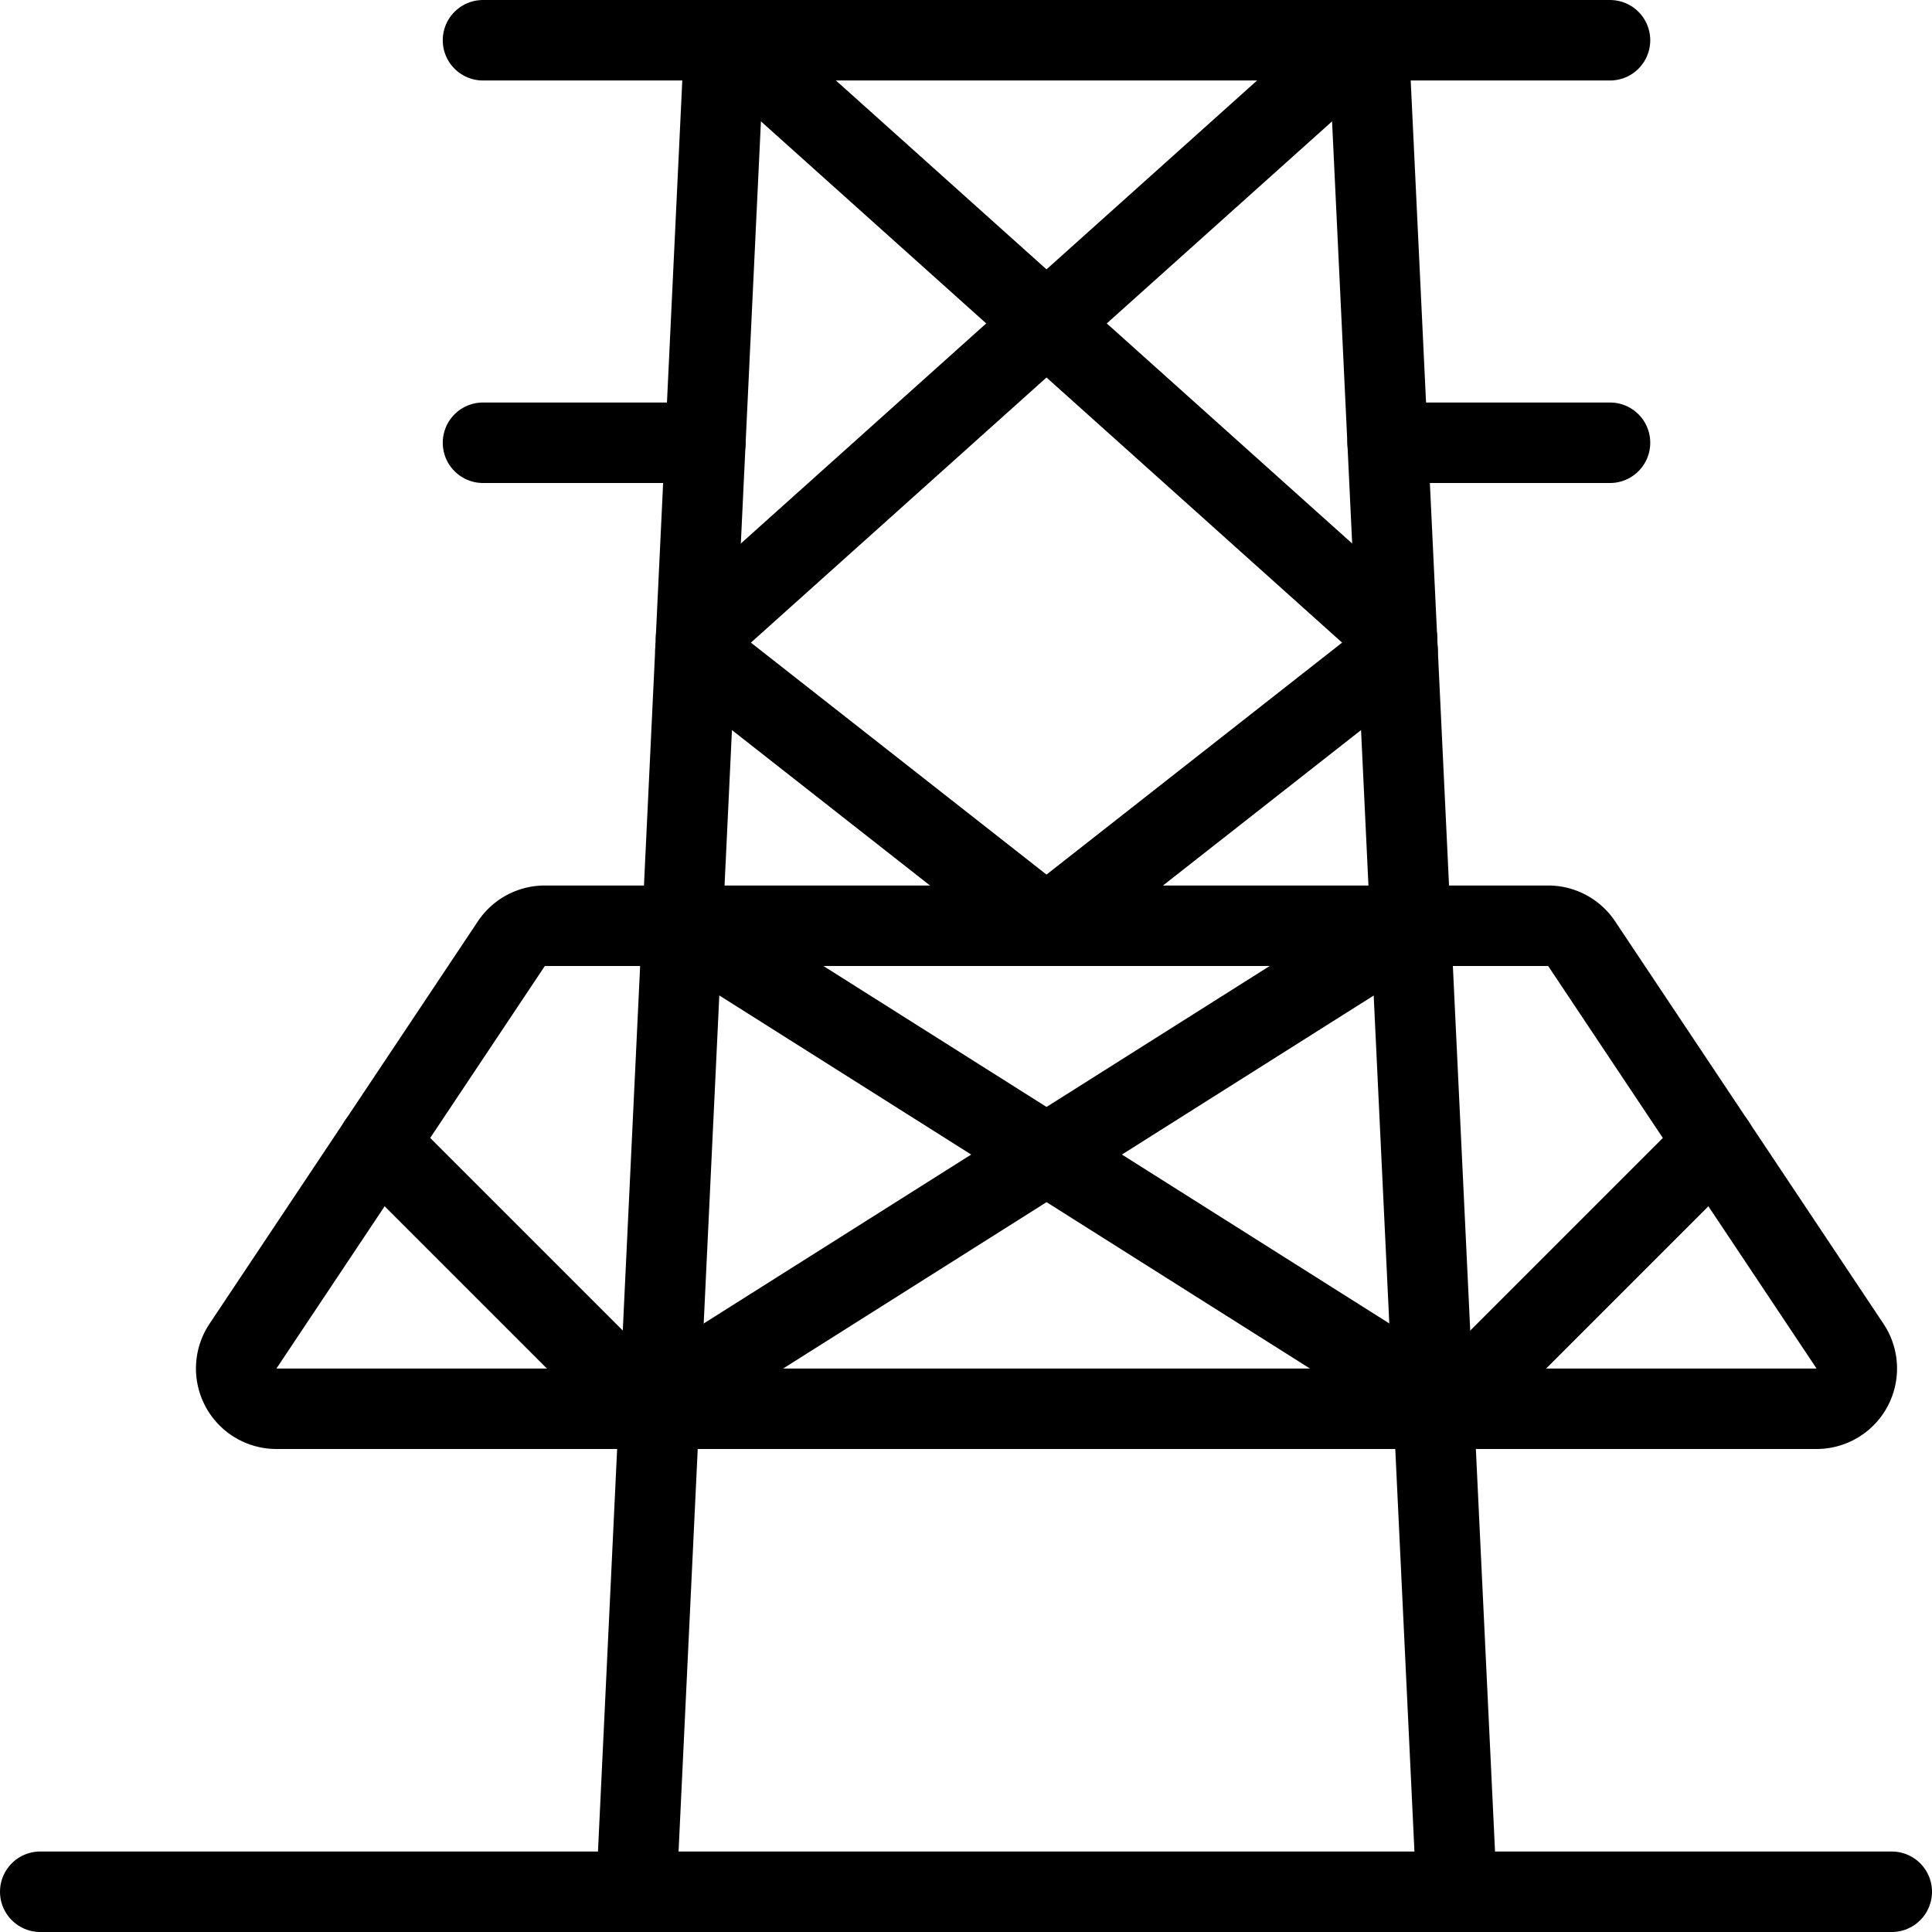
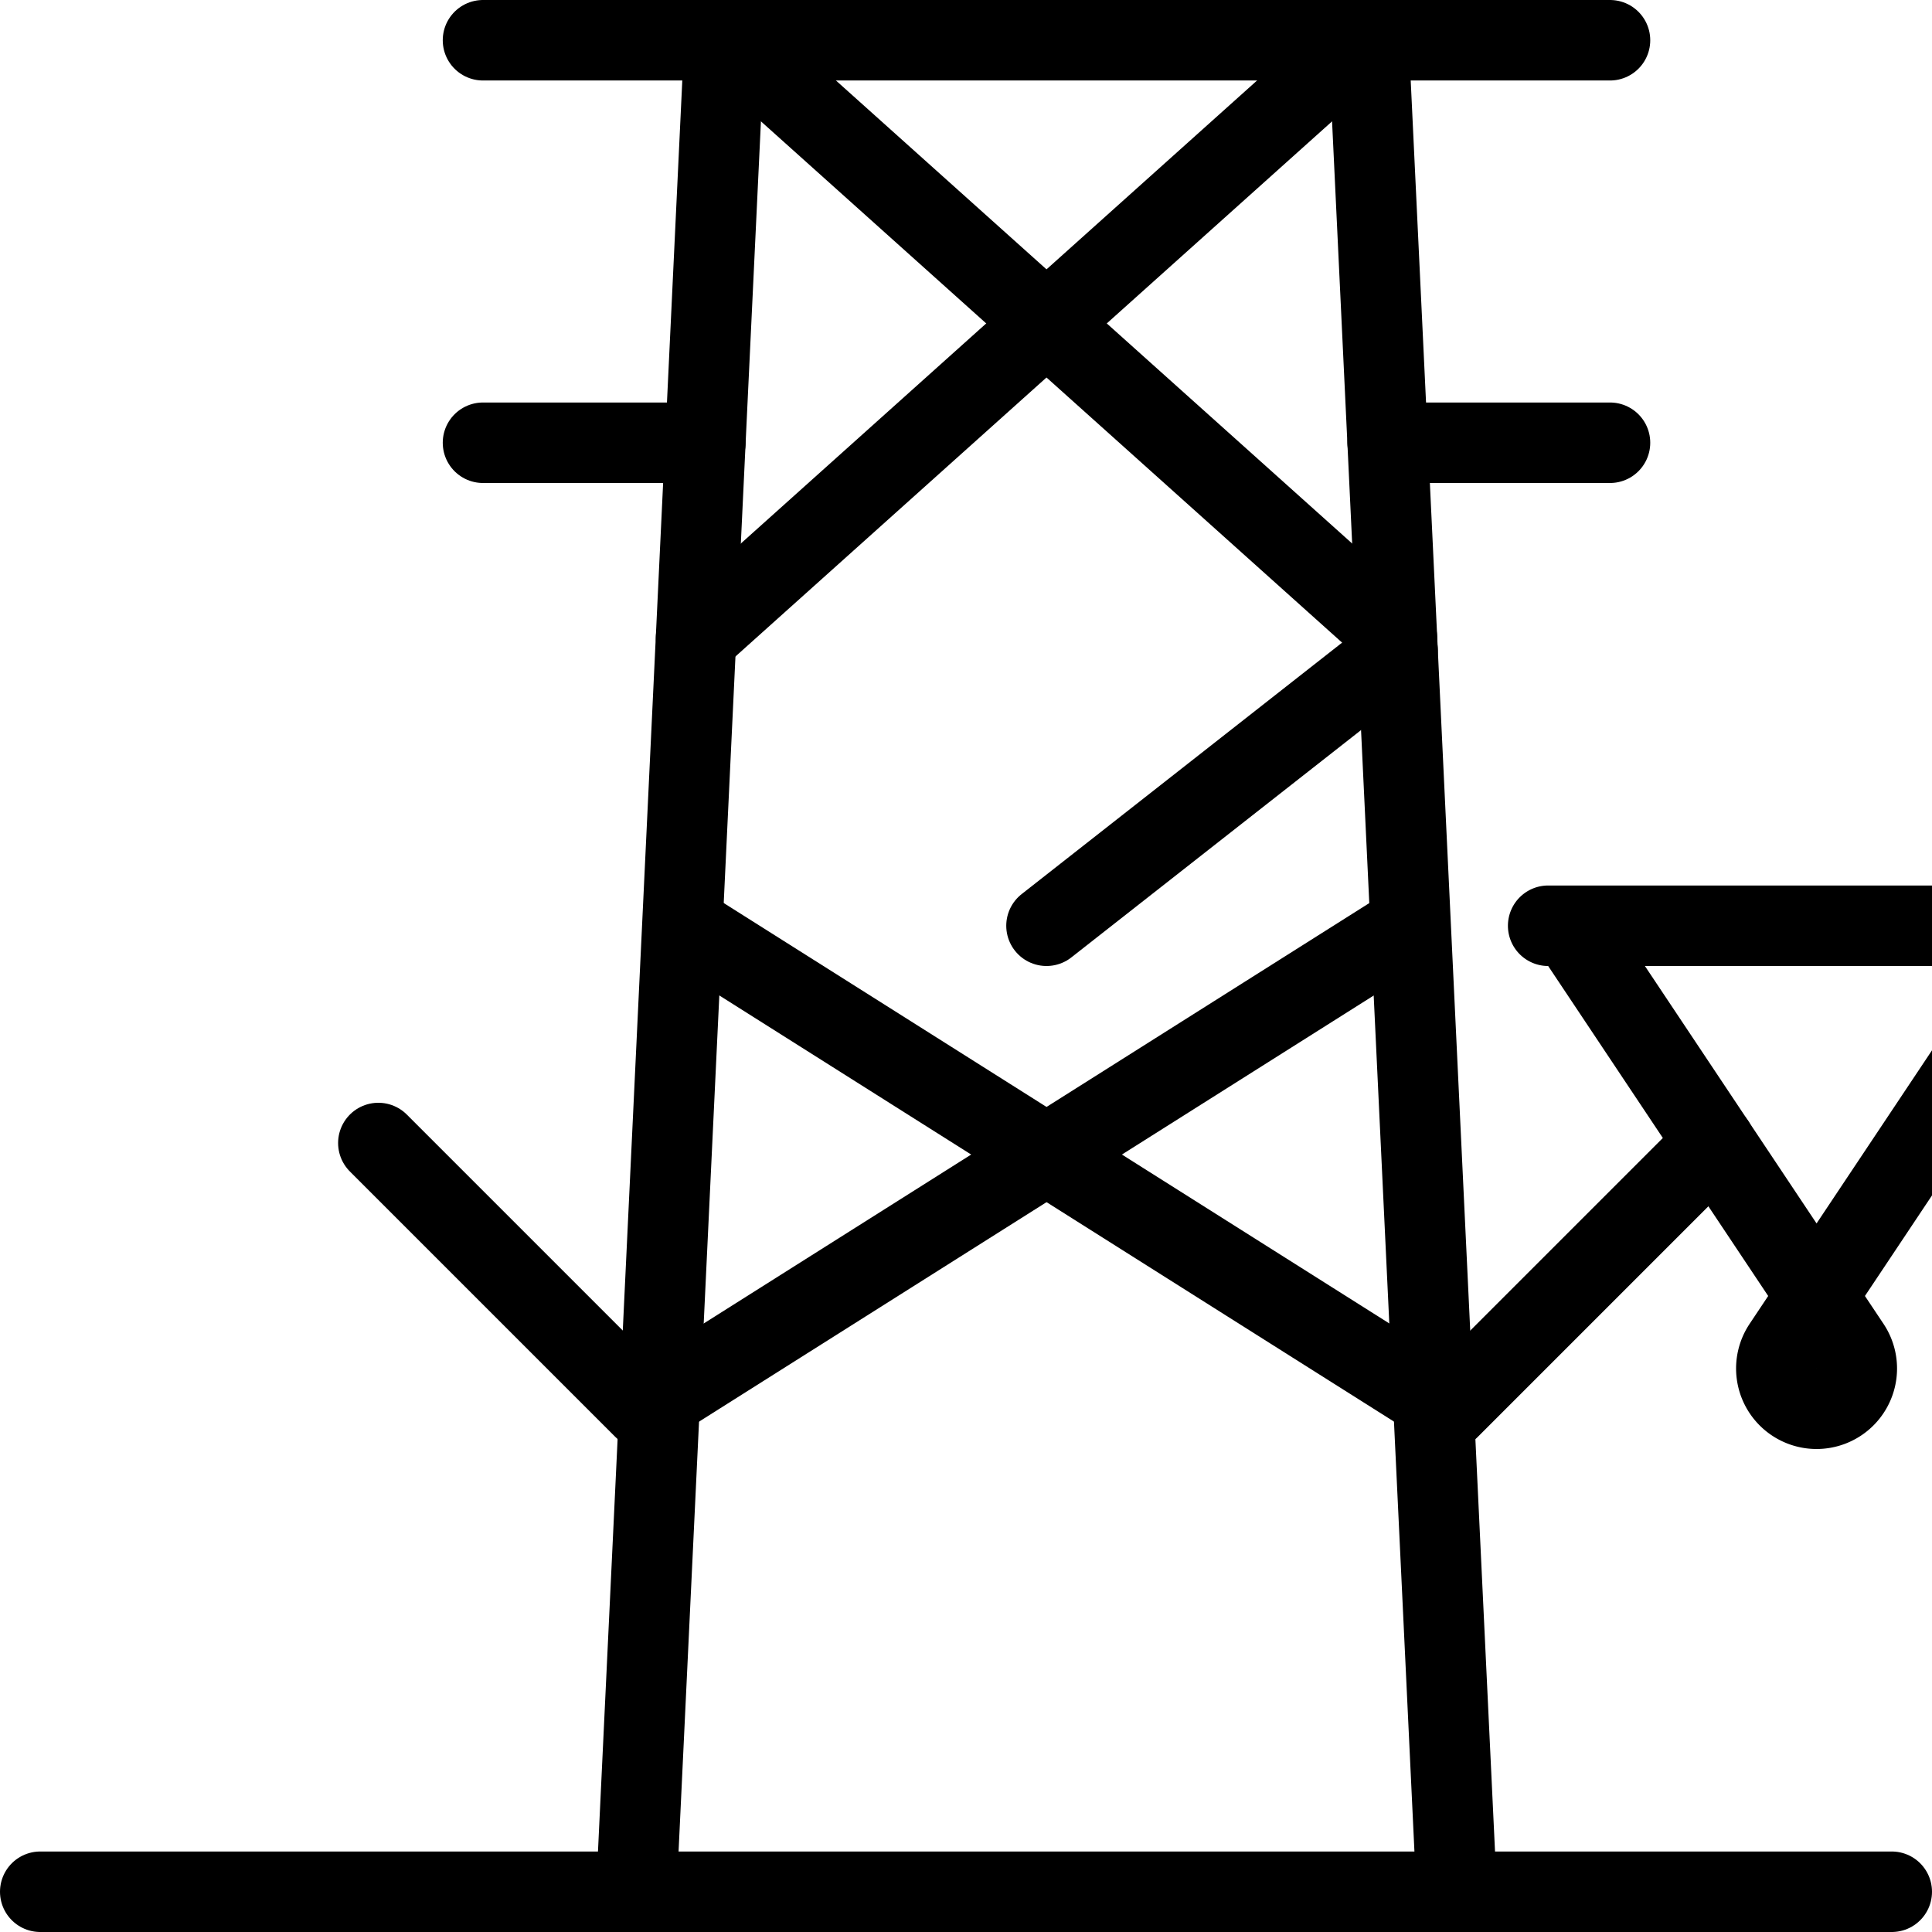
<svg xmlns="http://www.w3.org/2000/svg" viewBox="0 0 24 24">
  <g transform="matrix(1,0,0,1,0,0)">
    <path d="M0.5 23.5L23.5 23.5" fill="none" stroke="#000000" stroke-linecap="round" stroke-linejoin="round" />
    <path d="M7.905 23.5L9 0.5 17 0.5 18.095 23.5" fill="none" stroke="#000000" stroke-linecap="round" stroke-linejoin="round" />
    <path d="M16.922 0.5L8.647 7.922" fill="none" stroke="#000000" stroke-linecap="round" stroke-linejoin="round" />
-     <path d="M13 11.5L8.639 8.078" fill="none" stroke="#000000" stroke-linecap="round" stroke-linejoin="round" />
    <path d="M9.078 0.5L17.353 7.922" fill="none" stroke="#000000" stroke-linecap="round" stroke-linejoin="round" />
    <path d="M13 11.5L17.361 8.078" fill="none" stroke="#000000" stroke-linecap="round" stroke-linejoin="round" />
-     <path d="M22.982,16.723a.5.5,0,0,1-.416.777H3.434a.5.5,0,0,1-.416-.777l3.334-5a.5.5,0,0,1,.416-.223H19.232a.5.5,0,0,1,.416.223Z" fill="none" stroke="#000000" stroke-linecap="round" stroke-linejoin="round" />
+     <path d="M22.982,16.723a.5.5,0,0,1-.416.777a.5.5,0,0,1-.416-.777l3.334-5a.5.5,0,0,1,.416-.223H19.232a.5.5,0,0,1,.416.223Z" fill="none" stroke="#000000" stroke-linecap="round" stroke-linejoin="round" />
    <path d="M8.501 11.5L18 17.5 21.3 14.2" fill="none" stroke="#000000" stroke-linecap="round" stroke-linejoin="round" />
    <path d="M17.499 11.501L8.001 17.5 4.7 14.199" fill="none" stroke="#000000" stroke-linecap="round" stroke-linejoin="round" />
    <path d="M6 0.5L9 0.5" fill="none" stroke="#000000" stroke-linecap="round" stroke-linejoin="round" />
    <path d="M17 0.5L20 0.5" fill="none" stroke="#000000" stroke-linecap="round" stroke-linejoin="round" />
    <path d="M6 5.5L8.762 5.5" fill="none" stroke="#000000" stroke-linecap="round" stroke-linejoin="round" />
    <path d="M17.238 5.5L20 5.5" fill="none" stroke="#000000" stroke-linecap="round" stroke-linejoin="round" />
  </g>
</svg>